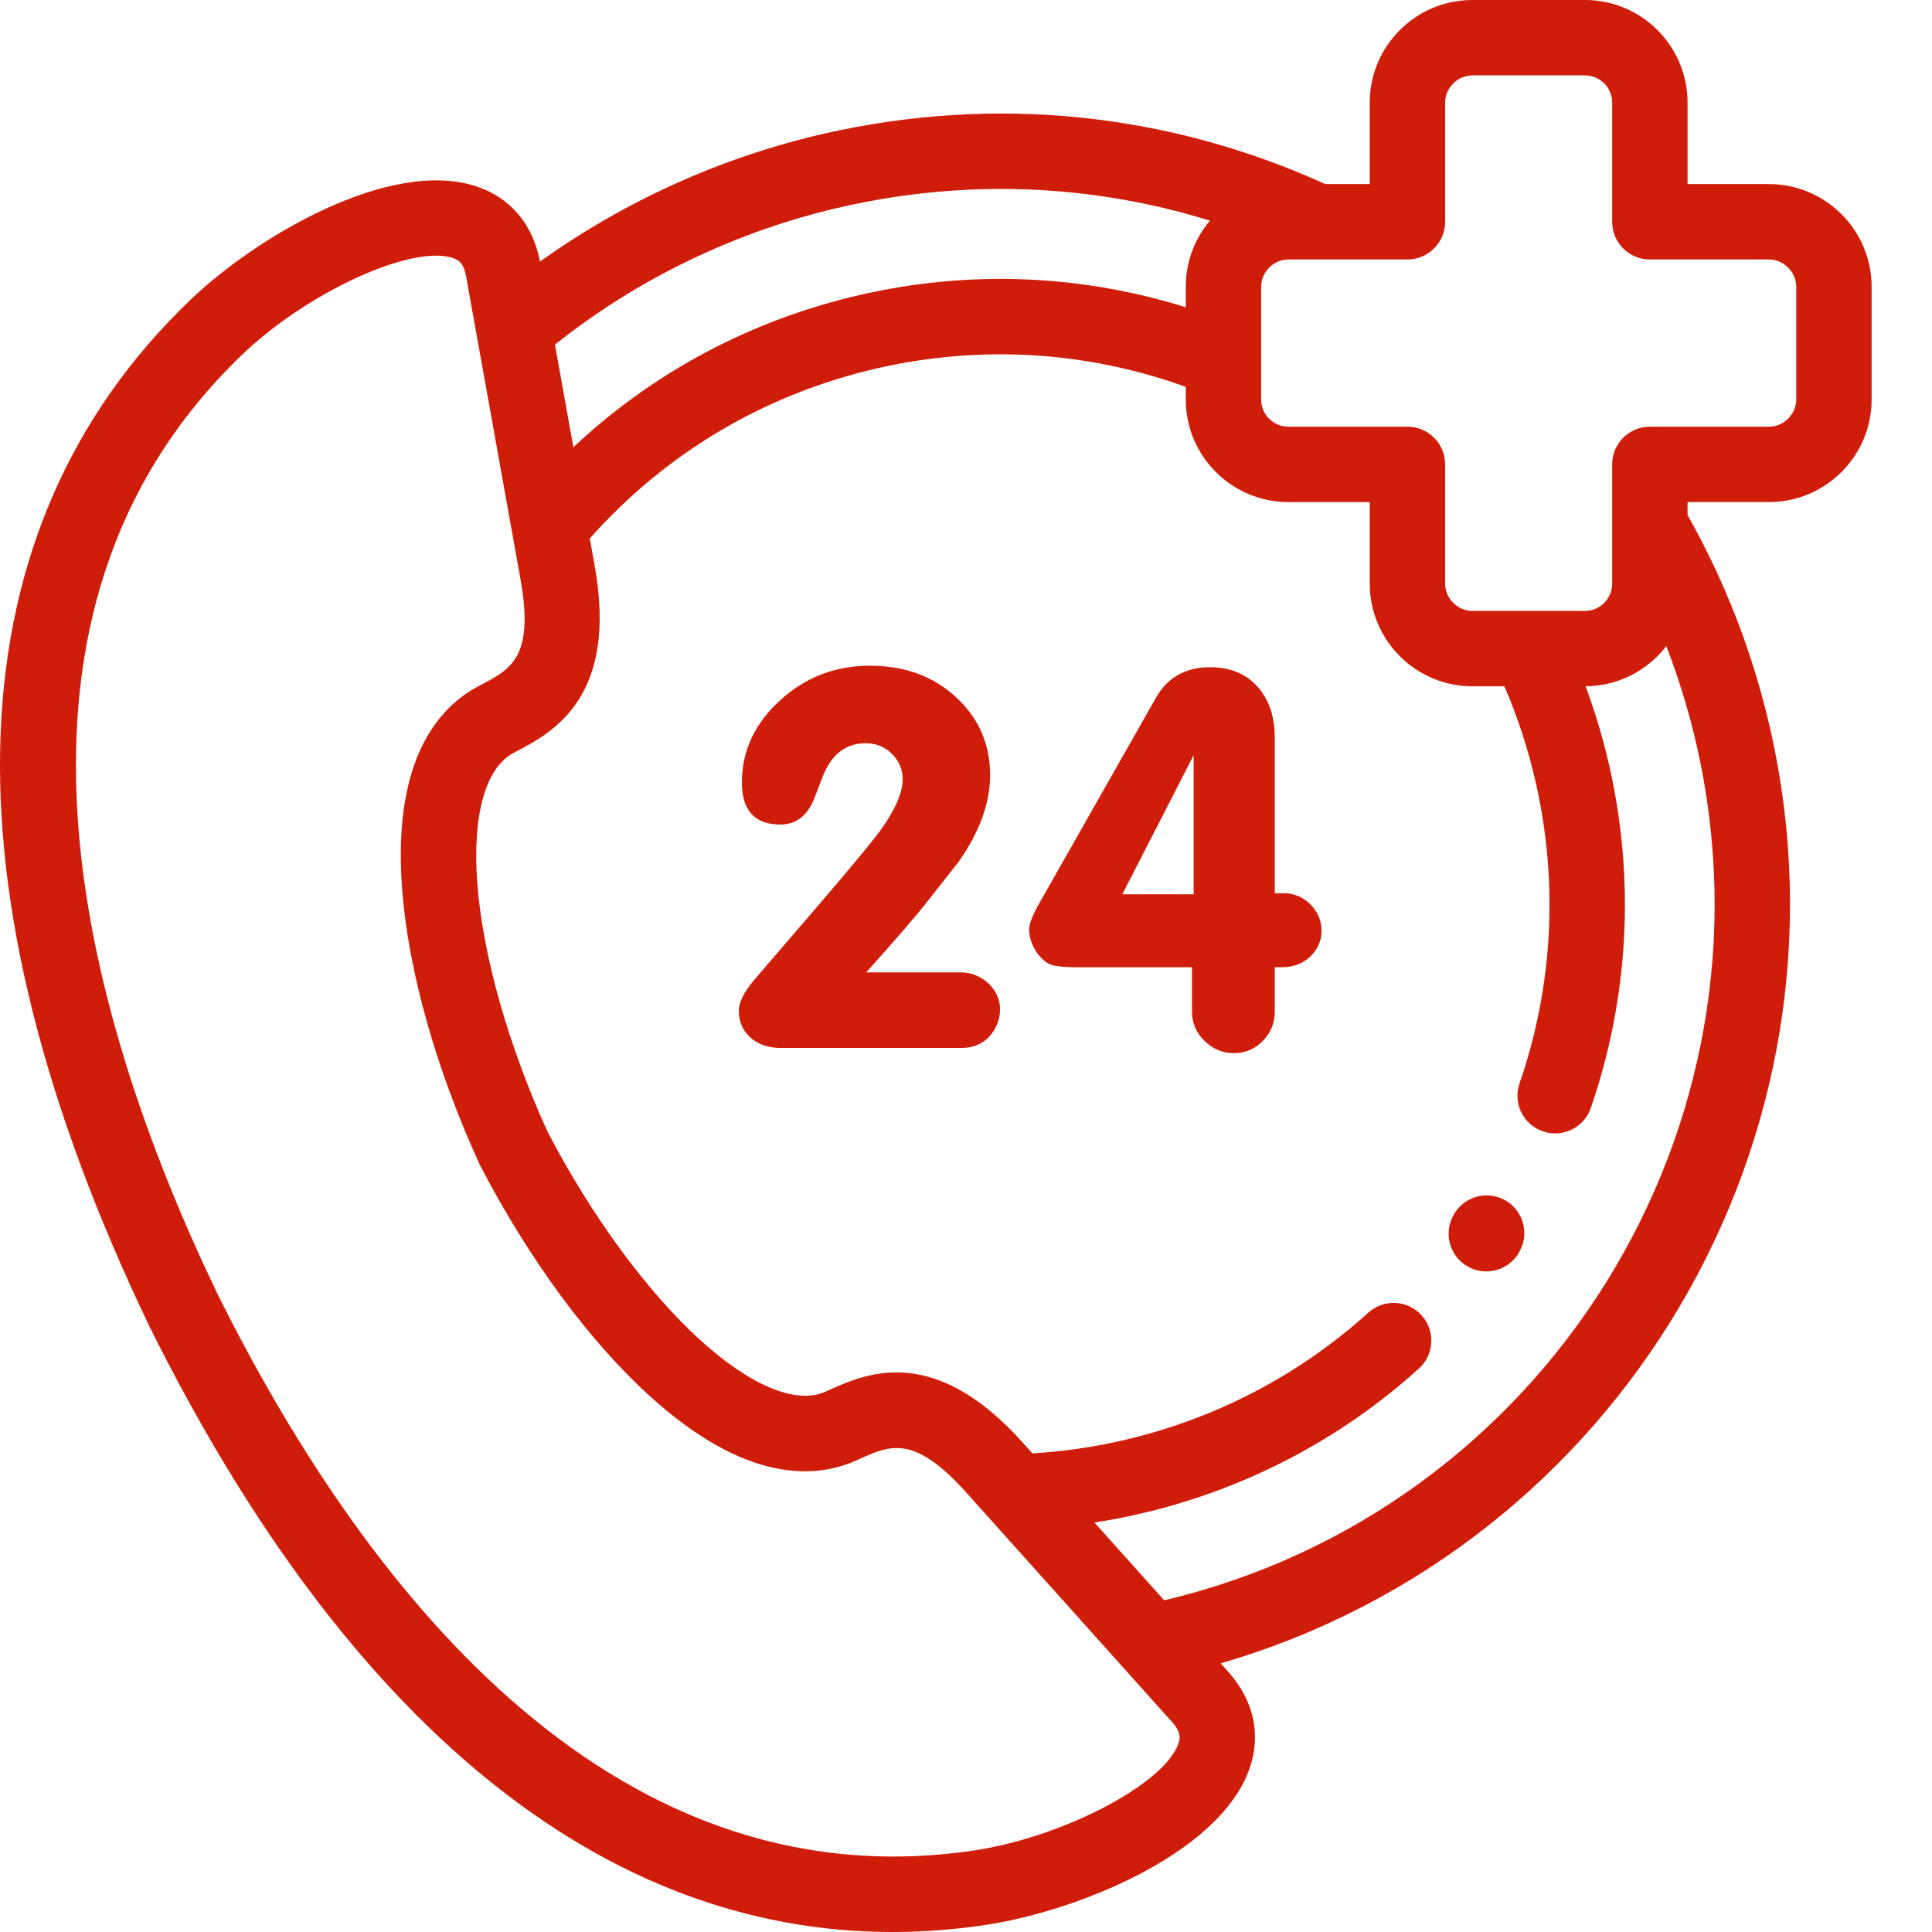
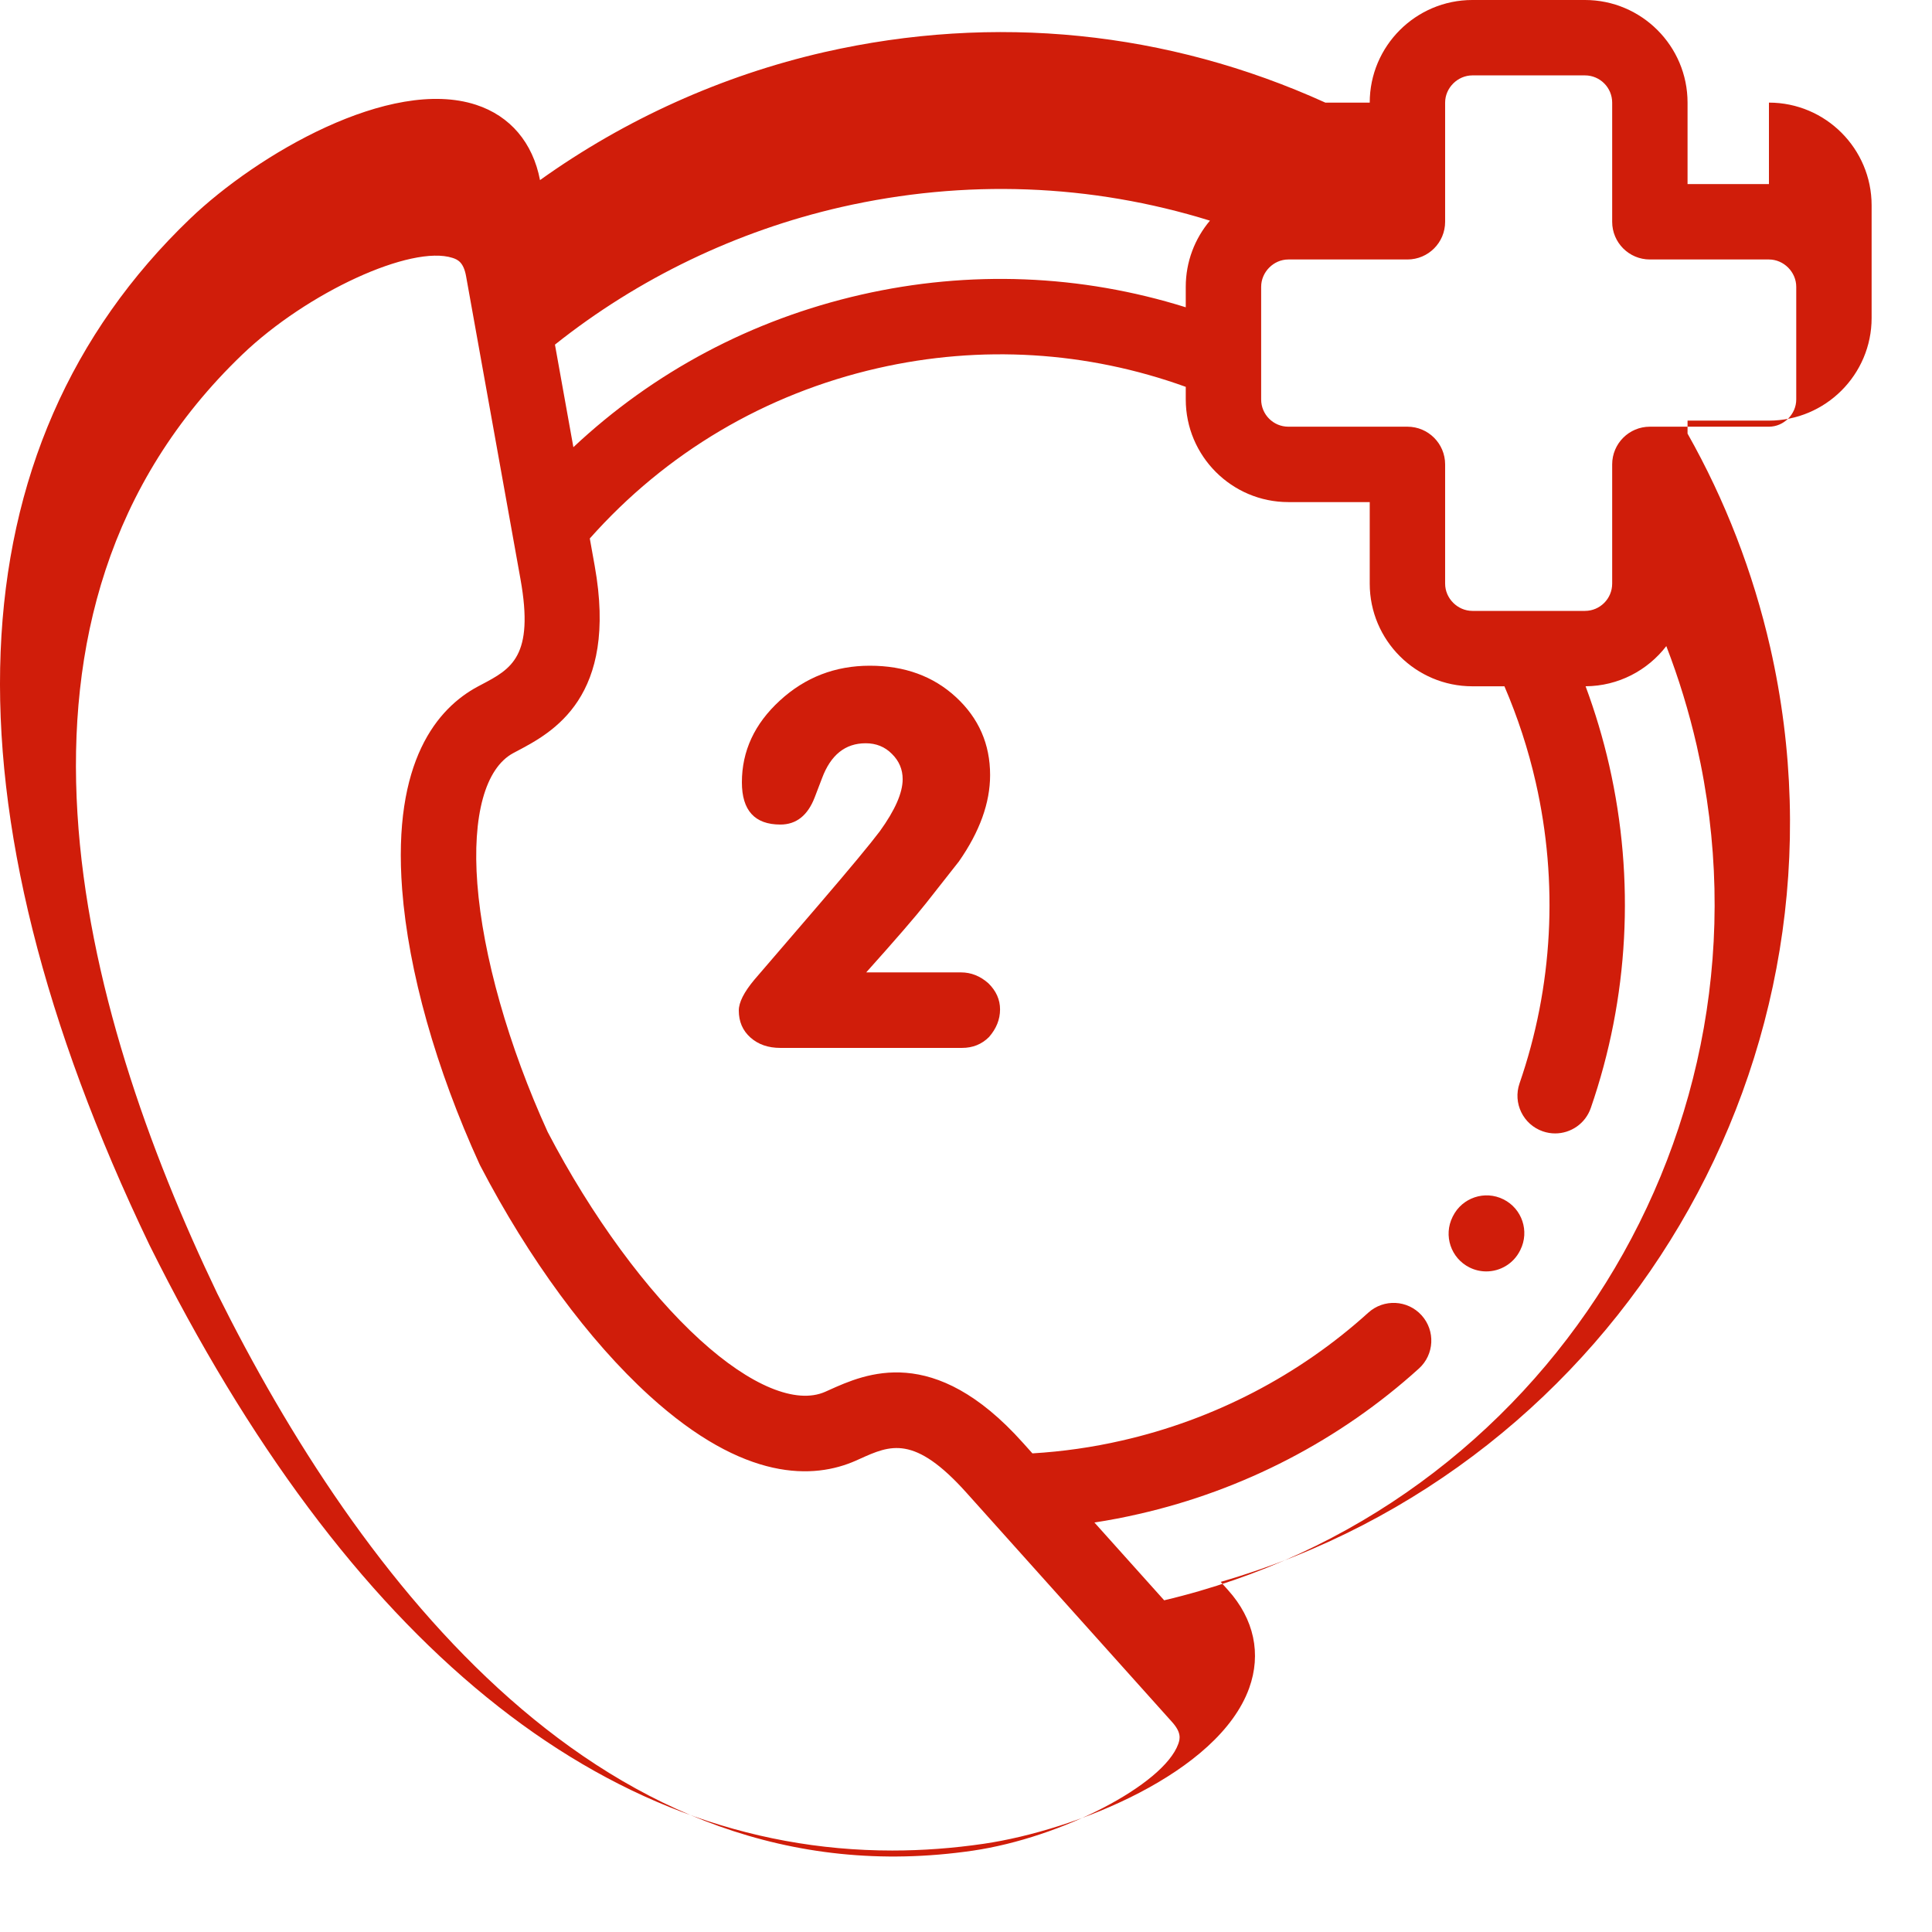
<svg xmlns="http://www.w3.org/2000/svg" version="1.1" width="512" height="512" x="0" y="0" viewBox="0 0 512 512" style="enable-background:new 0 0 512 512" xml:space="preserve" class="">
  <g>
    <path d="m254.652 257.695h-25.098c7.82-8.73 13.117-14.855 15.863-18.344l8.699-11.055c5.523-7.91 8.27-15.535 8.27-22.906 0-8.191-3-15.051-9.035-20.637-6.008-5.555-13.625-8.332-22.832-8.332-9.18 0-17.141 3.062-23.852 9.238-6.715 6.152-10.059 13.383-10.059 21.66 0 7.457 3.398 11.195 10.199 11.195 4.219 0 7.25-2.41 9.094-7.199l1.953-5.102c2.297-6.152 6.148-9.242 11.559-9.242 2.777 0 5.098.934 6.969 2.836 1.898 1.871 2.832 4.109 2.832 6.688 0 3.602-2.008 8.195-6.062 13.809-2.492 3.316-7.875 9.805-16.145 19.445l-17.082 19.871c-2.777 3.316-4.137 6.039-4.137 8.164 0 2.949 1.02 5.328 3.09 7.172 2.066 1.844 4.703 2.75 7.93 2.75h48.129c2.863 0 5.242-.965 7.168-2.891 1.926-2.211 2.918-4.648 2.918-7.312 0-2.582-1.02-4.875-3.059-6.891-2.184-1.957-4.621-2.918-7.312-2.918zm0 0" fill="#d01d0a" data-original="#000000" class="" />
-     <path d="m340.176 236.715h-2.352v-41.246c0-5.613-1.527-10.117-4.613-13.547-3.09-3.402-7.254-5.105-12.496-5.105-6.598 0-11.445 2.777-14.477 8.277l-30.48 53.691c-2.008 3.516-3.031 5.98-3.031 7.457 0 2.039.652 4.055 1.926 6.066 1.477 2.039 2.977 3.203 4.504 3.543 1.504.312 3.457.48 5.836.48h30.906v11.852c0 2.945 1.105 5.496 3.316 7.68 2.211 2.156 4.789 3.234 7.734 3.234 3.031 0 5.609-1.078 7.703-3.234 2.125-2.184 3.176-4.734 3.176-7.68v-11.852h1.926c2.945 0 5.438-.934 7.449-2.777 2.039-2.012 3.031-4.309 3.031-6.891 0-2.664-.992-4.988-2.945-6.973-1.984-1.98-4.363-2.977-7.113-2.977zm-23.852.285h-18.895l18.895-36.852zm0 0" fill="#d01d0a" data-original="#000000" class="" />
-     <path d="m468.789 48.785h-21.57v-21.59c0-14.996-12.195-27.195-27.184-27.195h-29.832c-15.004 0-27.211 12.199-27.211 27.195v21.59h-11.762c-41.84-18.988-87.691-23.629-132.77-13.383-27.129 6.203-52.871 17.836-75.352 33.918-1.895-9.926-7.906-17.012-16.973-19.965-22.773-7.418-57.992 13.172-75.73 30.16-63.312 60.684-67.055 154.727-10.82 271.965.023.043.043.086.062.125 52.441 105.465 120.086 160.398 196.812 160.395 7.984 0 16.082-.598 24.258-1.793 24.293-3.562 62.172-18.715 70.32-41.234 3.281-9.082 1.312-18.297-5.551-25.945l-1.988-2.223c105.516-30.656 170.336-139.09 145.621-247.676-4.57-19.969-11.941-39.004-21.902-56.633v-3.438h21.57c15.004 0 27.211-12.199 27.211-27.195v-29.852c0-15.012-12.207-27.227-27.211-27.227zm-245.887 6.098c32.887-7.477 66.227-6.191 97.746 3.594-3.996 4.742-6.41 10.859-6.41 17.535v5.422c-27.828-8.711-57.293-9.895-86.059-3.336-28.941 6.609-54.953 20.449-76.227 40.414l-4.883-27.184c22.047-17.559 48.148-30.117 75.832-36.445zm89.348 407.293c-3.91 10.809-30.871 24.809-54.426 28.266-97.688 14.281-162.816-72.398-200.254-147.664-36.344-75.793-64.668-180.469 6.66-248.836 17.195-16.473 44.793-29.145 55.719-25.59 1.449.473 2.922 1.238 3.57 4.863l12.266 68.281c.012.066.023.133.035.203l2.117 11.793c3.68 20.531-2.48 23.785-10.277 27.902l-1.074.57c-10.566 5.68-22.617 19.609-20.012 53.738 1.656 21.645 8.934 47.5 20.496 72.805.07.152.148.305.227.457 12.832 24.668 28.742 46.301 44.797 60.914 25.305 23.023 43.699 22.082 54.703 17.219l1.094-.492c8.031-3.621 14.379-6.488 28.277 9.035l54.449 60.723c2.457 2.738 2.152 4.375 1.633 5.812zm-3.734-38.082-18.484-20.613c3.945-.605 7.863-1.355 11.738-2.246 27.672-6.289 53.355-19.625 74.262-38.562 4.09-3.703 4.402-10.023.699-14.109-3.703-4.09-10.02-4.402-14.113-.699-18.371 16.641-40.941 28.359-65.305 33.898-7.762 1.785-15.719 2.918-23.711 3.395l-2.555-2.848c-23.648-26.414-41.68-18.285-51.371-13.914l-.984.441c-7.723 3.414-19.809-1.594-33.152-13.734-14.102-12.832-28.82-32.914-40.402-55.129-10.398-22.812-17.188-46.781-18.641-65.793-1.375-18 2.105-30.617 9.516-34.602l.977-.52c9.391-4.957 26.871-14.188 20.613-49.098l-1.301-7.262c20.188-22.734 46.473-38.309 76.324-45.129 27.352-6.234 55.426-4.504 81.613 4.949v3.34c0 14.996 12.195 27.199 27.188 27.199h21.566v21.617c0 14.996 12.207 27.199 27.211 27.199h8.484c3.523 8.199 6.312 16.723 8.289 25.422 6.055 26.609 4.57 54.207-4.285 79.816-1.805 5.211.961 10.902 6.172 12.703 1.082.375 2.184.551 3.27.551 4.137 0 8.008-2.594 9.438-6.727 10.078-29.137 11.77-60.527 4.891-90.777-1.621-7.125-3.727-14.141-6.266-20.996 8.703-.051 16.445-4.215 21.391-10.645 3.297 8.539 5.992 17.34 8.055 26.348 23.082 101.41-40.164 202.684-141.125 226.523zm167.508-318.23c0 3.91-3.312 7.215-7.234 7.215h-31.559c-5.516 0-9.988 4.473-9.988 9.992v31.605c0 3.98-3.234 7.219-7.207 7.219h-29.828c-3.922 0-7.234-3.305-7.234-7.219v-31.605c0-5.52-4.473-9.992-9.992-9.992h-31.555c-3.977 0-7.207-3.234-7.207-7.215v-10.227c0-.035 0-.074 0-.109v-19.516c0-3.926 3.301-7.246 7.207-7.246h31.555c5.52 0 9.992-4.473 9.992-9.988v-31.582c0-3.91 3.312-7.215 7.234-7.215h29.828c3.973 0 7.207 3.238 7.207 7.215v31.582c0 5.516 4.473 9.988 9.988 9.988h31.559c3.922 0 7.234 3.32 7.234 7.246zm0 0" fill="#d01d0a" data-original="#000000" class="" />
+     <path d="m468.789 48.785h-21.57v-21.59c0-14.996-12.195-27.195-27.184-27.195h-29.832c-15.004 0-27.211 12.199-27.211 27.195h-11.762c-41.84-18.988-87.691-23.629-132.77-13.383-27.129 6.203-52.871 17.836-75.352 33.918-1.895-9.926-7.906-17.012-16.973-19.965-22.773-7.418-57.992 13.172-75.73 30.16-63.312 60.684-67.055 154.727-10.82 271.965.023.043.043.086.062.125 52.441 105.465 120.086 160.398 196.812 160.395 7.984 0 16.082-.598 24.258-1.793 24.293-3.562 62.172-18.715 70.32-41.234 3.281-9.082 1.312-18.297-5.551-25.945l-1.988-2.223c105.516-30.656 170.336-139.09 145.621-247.676-4.57-19.969-11.941-39.004-21.902-56.633v-3.438h21.57c15.004 0 27.211-12.199 27.211-27.195v-29.852c0-15.012-12.207-27.227-27.211-27.227zm-245.887 6.098c32.887-7.477 66.227-6.191 97.746 3.594-3.996 4.742-6.41 10.859-6.41 17.535v5.422c-27.828-8.711-57.293-9.895-86.059-3.336-28.941 6.609-54.953 20.449-76.227 40.414l-4.883-27.184c22.047-17.559 48.148-30.117 75.832-36.445zm89.348 407.293c-3.91 10.809-30.871 24.809-54.426 28.266-97.688 14.281-162.816-72.398-200.254-147.664-36.344-75.793-64.668-180.469 6.66-248.836 17.195-16.473 44.793-29.145 55.719-25.59 1.449.473 2.922 1.238 3.57 4.863l12.266 68.281c.012.066.023.133.035.203l2.117 11.793c3.68 20.531-2.48 23.785-10.277 27.902l-1.074.57c-10.566 5.68-22.617 19.609-20.012 53.738 1.656 21.645 8.934 47.5 20.496 72.805.07.152.148.305.227.457 12.832 24.668 28.742 46.301 44.797 60.914 25.305 23.023 43.699 22.082 54.703 17.219l1.094-.492c8.031-3.621 14.379-6.488 28.277 9.035l54.449 60.723c2.457 2.738 2.152 4.375 1.633 5.812zm-3.734-38.082-18.484-20.613c3.945-.605 7.863-1.355 11.738-2.246 27.672-6.289 53.355-19.625 74.262-38.562 4.09-3.703 4.402-10.023.699-14.109-3.703-4.09-10.02-4.402-14.113-.699-18.371 16.641-40.941 28.359-65.305 33.898-7.762 1.785-15.719 2.918-23.711 3.395l-2.555-2.848c-23.648-26.414-41.68-18.285-51.371-13.914l-.984.441c-7.723 3.414-19.809-1.594-33.152-13.734-14.102-12.832-28.82-32.914-40.402-55.129-10.398-22.812-17.188-46.781-18.641-65.793-1.375-18 2.105-30.617 9.516-34.602l.977-.52c9.391-4.957 26.871-14.188 20.613-49.098l-1.301-7.262c20.188-22.734 46.473-38.309 76.324-45.129 27.352-6.234 55.426-4.504 81.613 4.949v3.34c0 14.996 12.195 27.199 27.188 27.199h21.566v21.617c0 14.996 12.207 27.199 27.211 27.199h8.484c3.523 8.199 6.312 16.723 8.289 25.422 6.055 26.609 4.57 54.207-4.285 79.816-1.805 5.211.961 10.902 6.172 12.703 1.082.375 2.184.551 3.27.551 4.137 0 8.008-2.594 9.438-6.727 10.078-29.137 11.77-60.527 4.891-90.777-1.621-7.125-3.727-14.141-6.266-20.996 8.703-.051 16.445-4.215 21.391-10.645 3.297 8.539 5.992 17.34 8.055 26.348 23.082 101.41-40.164 202.684-141.125 226.523zm167.508-318.23c0 3.91-3.312 7.215-7.234 7.215h-31.559c-5.516 0-9.988 4.473-9.988 9.992v31.605c0 3.98-3.234 7.219-7.207 7.219h-29.828c-3.922 0-7.234-3.305-7.234-7.219v-31.605c0-5.52-4.473-9.992-9.992-9.992h-31.555c-3.977 0-7.207-3.234-7.207-7.215v-10.227c0-.035 0-.074 0-.109v-19.516c0-3.926 3.301-7.246 7.207-7.246h31.555c5.52 0 9.992-4.473 9.992-9.988v-31.582c0-3.91 3.312-7.215 7.234-7.215h29.828c3.973 0 7.207 3.238 7.207 7.215v31.582c0 5.516 4.473 9.988 9.988 9.988h31.559c3.922 0 7.234 3.32 7.234 7.246zm0 0" fill="#d01d0a" data-original="#000000" class="" />
    <path d="m398.43 317.84c-4.941-2.465-10.938-.457-13.398 4.48l-.086.172c-2.461 4.938-.453 10.934 4.484 13.395 1.434.715 2.953 1.051 4.449 1.051 3.668 0 7.203-2.027 8.949-5.535l.086-.168c2.461-4.938.453-10.934-4.484-13.395zm0 0" fill="#d01d0a" data-original="#000000" class="" />
  </g>
</svg>